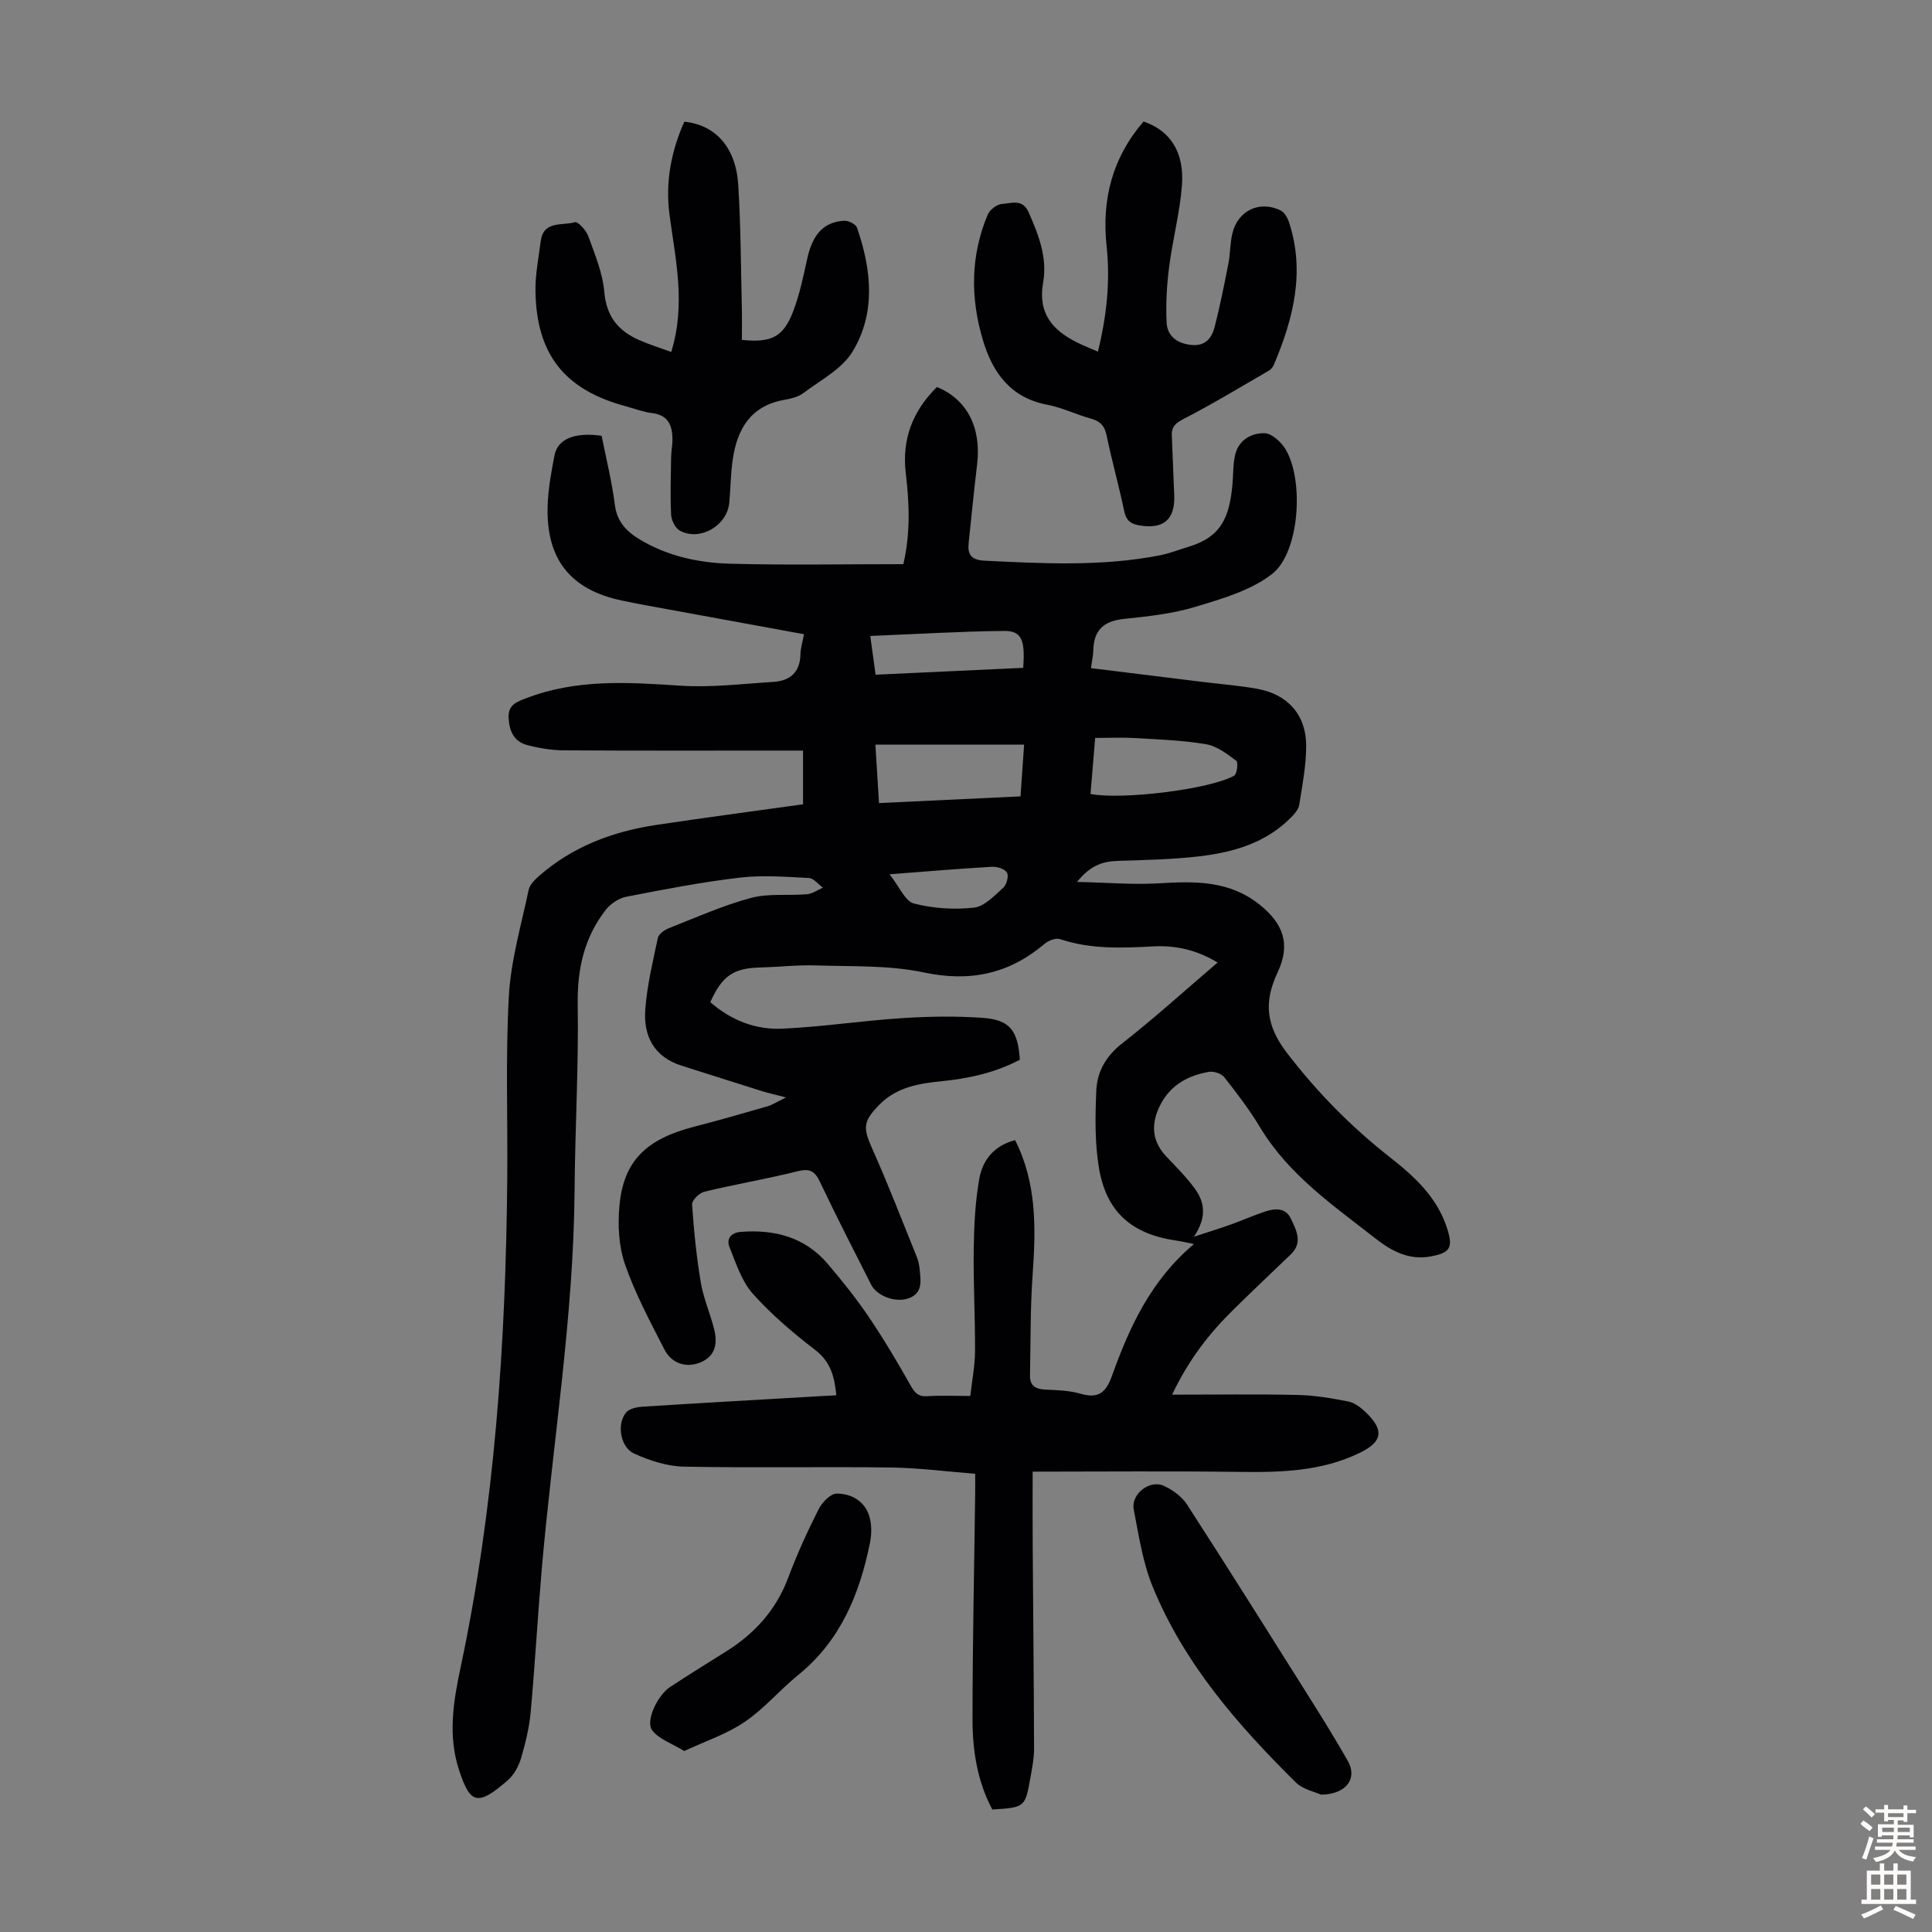
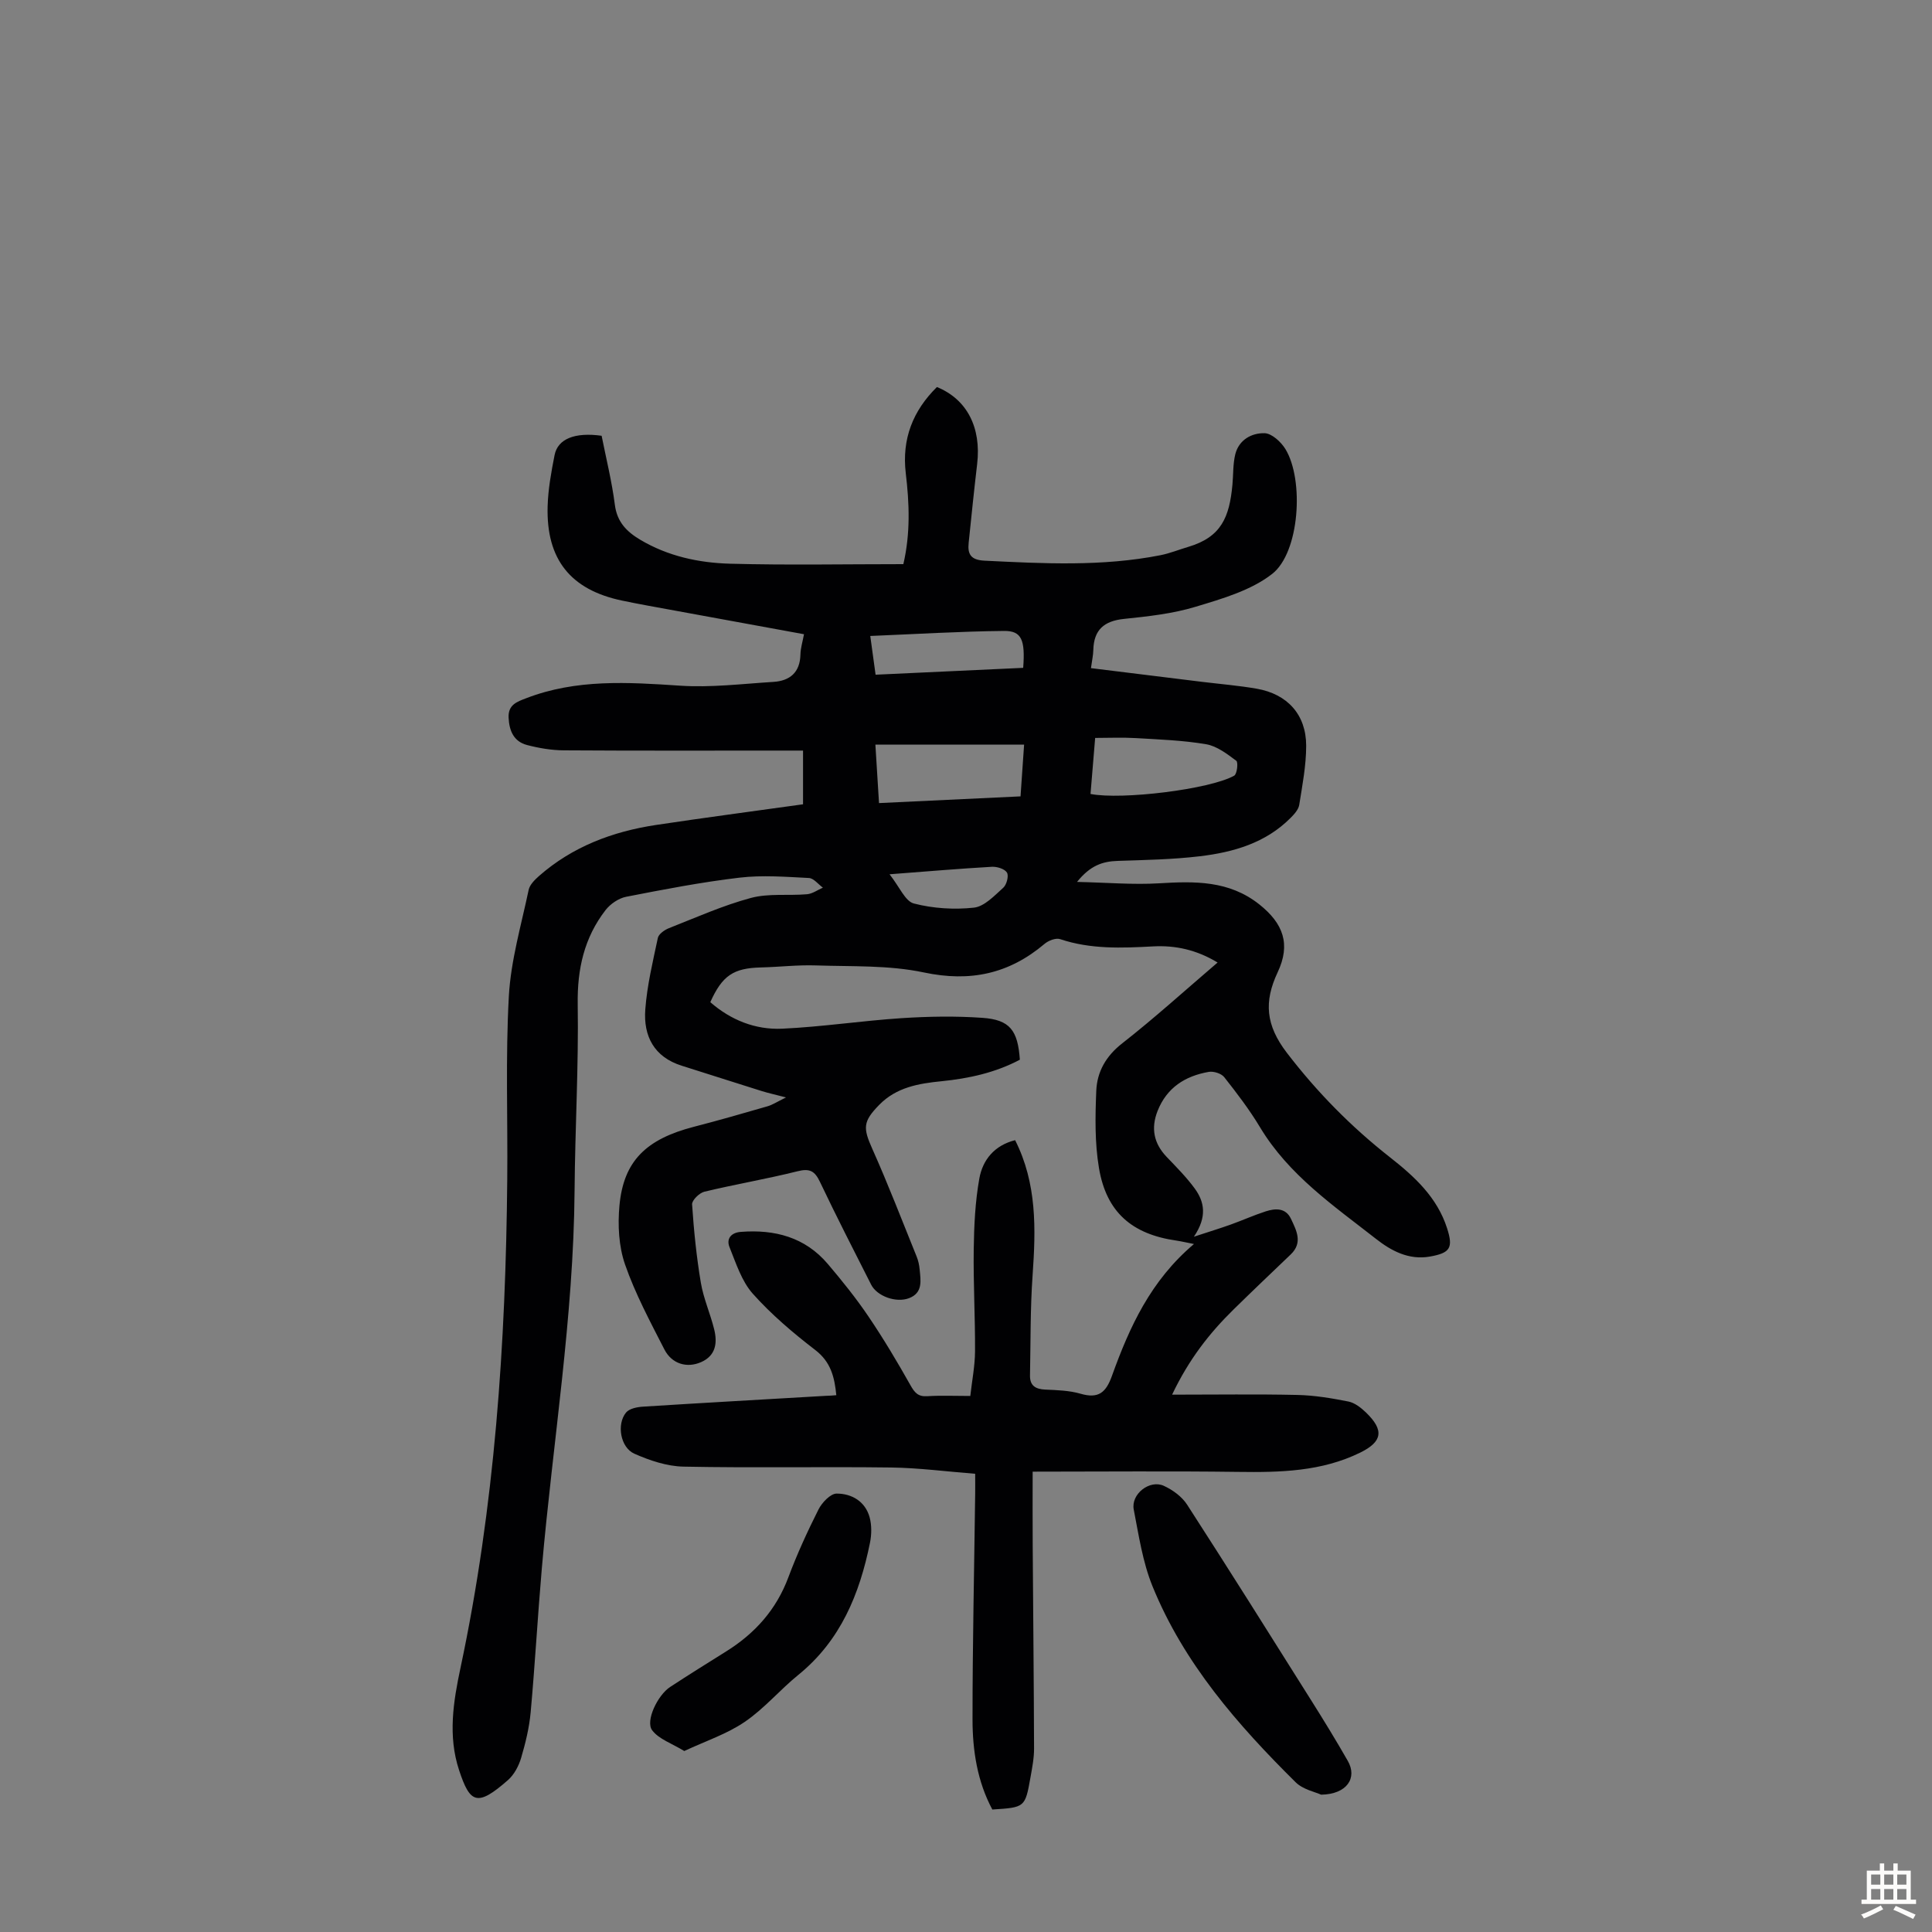
<svg xmlns="http://www.w3.org/2000/svg" enable-background="new 0 0 400 400" viewBox="0 0 400 400">
  <rect x="0" y="0" width="400" height="400" fill="#808080" stroke="none" />
  <g fill="#010103">
    <path d="m173.15 288.86c-.37-3.7-1.1-6.85-4.35-9.35-4.6-3.54-9.1-7.35-12.95-11.67-2.31-2.6-3.47-6.31-4.82-9.65-.68-1.71.32-2.98 2.32-3.14 7.03-.55 13.32 1.08 18.04 6.64 2.97 3.5 5.86 7.09 8.42 10.88 3.11 4.59 5.96 9.38 8.68 14.21.87 1.55 1.58 2.41 3.48 2.29 2.78-.18 5.58-.05 8.92-.05.35-3.14.96-6.19.98-9.24.04-7.05-.37-14.1-.27-21.15.07-4.89.3-9.83 1.16-14.63.69-3.85 3.11-6.86 7.41-7.94 4.54 8.99 4.29 18.39 3.62 27.94-.49 6.89-.4 13.82-.54 20.74-.05 2.14 1.13 2.87 3.16 2.96 2.45.11 4.99.18 7.32.86 3.69 1.07 5.24-.23 6.49-3.71 3.61-10.04 7.99-19.71 16.98-27.29-1.63-.32-2.64-.56-3.65-.71-9.19-1.32-14.48-5.87-16.02-15.02-.88-5.21-.78-10.65-.56-15.96.16-3.96 1.99-7.22 5.39-9.87 6.68-5.23 12.98-10.95 19.73-16.72-4.33-2.63-8.75-3.59-13.33-3.34-6.51.35-12.94.62-19.27-1.5-.89-.3-2.42.29-3.23.98-7.36 6.22-15.4 7.95-25.01 5.91-7.23-1.53-14.87-1.2-22.34-1.45-3.79-.13-7.59.33-11.39.42-5.65.14-7.98 1.66-10.46 7.19 4.24 3.7 9.32 5.74 14.88 5.49 8.25-.38 16.46-1.64 24.71-2.18 5.55-.36 11.17-.46 16.72-.07 5.7.39 7.36 2.57 7.78 8.67-5.04 2.68-10.55 3.89-16.25 4.46-4.72.47-9.31 1.25-12.87 4.89-3.39 3.47-3.37 4.77-1.42 9.13 3.28 7.33 6.16 14.85 9.18 22.3.33.82.53 1.73.61 2.61.22 2.33.72 4.88-2.21 5.99-2.69 1.01-6.62-.42-7.83-2.81-3.59-7.08-7.21-14.15-10.62-21.32-1.06-2.22-2.11-2.78-4.59-2.16-6.39 1.6-12.91 2.7-19.32 4.24-1.04.25-2.59 1.78-2.54 2.62.36 5.42.91 10.85 1.81 16.21.55 3.28 1.96 6.41 2.76 9.65.7 2.81.35 5.46-2.7 6.8-2.94 1.3-6.07.38-7.61-2.63-2.94-5.75-6.03-11.51-8.14-17.58-1.31-3.76-1.53-8.17-1.16-12.19.85-9.25 5.53-13.78 15.48-16.34 5.08-1.31 10.12-2.76 15.16-4.22 1.05-.3 2-.94 3.85-1.84-2.18-.57-3.62-.88-5.01-1.31-5.54-1.73-11.06-3.52-16.6-5.26-5.73-1.8-7.94-6.16-7.53-11.64.37-4.98 1.56-9.91 2.6-14.81.17-.81 1.38-1.66 2.29-2.02 5.61-2.21 11.17-4.7 16.97-6.26 3.68-.99 7.76-.43 11.64-.77 1.12-.1 2.18-.89 3.27-1.36-.96-.7-1.9-1.95-2.89-2-4.79-.24-9.65-.63-14.38-.07-7.87.93-15.69 2.44-23.47 3.96-1.56.31-3.27 1.48-4.26 2.76-4.41 5.7-5.87 12.18-5.76 19.47.2 12.85-.55 25.72-.65 38.58-.2 26.26-4.51 52.15-6.78 78.22-.86 9.92-1.41 19.87-2.31 29.79-.29 3.2-1.07 6.39-1.98 9.48-.49 1.65-1.43 3.43-2.69 4.55-6.41 5.64-7.89 4.84-10.15-2.02-2.35-7.11-1.19-14.23.3-21.23 7.08-33.33 9.36-67.11 9.67-101.08.12-12.64-.37-25.31.33-37.92.41-7.4 2.56-14.7 4.1-22.02.22-1.06 1.24-2.08 2.12-2.86 6.95-6.11 15.25-9.23 24.25-10.59 10.03-1.51 20.08-2.83 30.44-4.28 0-3.12 0-6.86 0-11.12-1.18 0-2.37 0-3.55 0-15.34 0-30.68.05-46.02-.05-2.53-.02-5.12-.46-7.57-1.1-2.74-.72-3.69-2.92-3.82-5.66-.13-2.7 1.76-3.31 3.67-4.04 10.35-3.99 21.02-3.31 31.8-2.59 6.4.43 12.89-.38 19.34-.78 3.4-.21 5.53-1.94 5.61-5.67.03-1.31.44-2.61.74-4.2-9.05-1.66-17.94-3.28-26.82-4.91-3.63-.67-7.27-1.3-10.88-2.06-10.64-2.24-15.69-8.54-15.38-19.5.1-3.56.75-7.12 1.44-10.62.67-3.37 4.2-4.77 9.74-4 .93 4.69 2.12 9.45 2.74 14.29.45 3.56 2.45 5.57 5.24 7.23 5.74 3.42 12.13 4.79 18.62 4.97 11.85.32 23.71.09 35.87.09 1.49-6.42 1.24-12.63.5-18.82-.84-7.1 1.47-12.94 6.45-17.85 6.23 2.54 9.21 8.38 8.33 15.93-.64 5.44-1.2 10.89-1.76 16.34-.25 2.37.47 3.54 3.27 3.68 12.19.6 24.36 1.25 36.44-1.13 1.96-.39 3.84-1.16 5.77-1.73 6.84-2.03 8.51-6.17 9.13-12.85.2-2.1.09-4.28.59-6.31.75-3.01 3.39-4.44 6.07-4.37 1.49.04 3.4 1.8 4.31 3.28 3.91 6.41 2.94 21.43-2.75 25.86-4.39 3.42-10.33 5.13-15.83 6.79-4.77 1.45-9.86 2-14.86 2.52-4.11.43-6.23 2.27-6.33 6.43-.02 1.1-.28 2.19-.49 3.76 7.79.96 15.41 1.9 23.02 2.84 3.77.46 7.57.77 11.31 1.42 6.35 1.11 10.22 5.37 10.23 11.79 0 4.09-.79 8.2-1.44 12.27-.16.97-1.03 1.93-1.79 2.69-5.17 5.2-11.84 7.11-18.8 7.94-5.63.67-11.33.77-17.01.96-3.06.1-5.64.91-8.4 4.35 6.25.14 11.64.61 16.98.29 7.39-.45 14.5-.6 20.75 4.36 5.01 3.98 6.53 8.27 3.81 14.05-2.88 6.12-2.48 10.96 1.9 16.68 6.28 8.19 13.33 15.34 21.37 21.65 5.07 3.98 9.74 8.26 11.8 14.67 1.31 4.07.66 5.12-3.56 5.87-4.38.77-8.03-1.21-11.15-3.66-8.78-6.87-18.08-13.23-24.02-23.12-2.18-3.63-4.78-7.04-7.41-10.37-.6-.76-2.19-1.26-3.19-1.09-4.88.85-8.69 3.24-10.61 8.1-1.4 3.57-.79 6.7 1.88 9.5 2.01 2.1 4.08 4.18 5.79 6.51 2.05 2.79 2.64 5.9-.15 10.02 3.16-1.04 5.43-1.73 7.66-2.53 2.42-.87 4.77-1.93 7.21-2.72 2.02-.65 4.15-.76 5.24 1.56 1.12 2.39 2.49 4.91-.05 7.35-3.96 3.79-7.94 7.57-11.85 11.41-4.96 4.87-9.22 10.27-12.72 17.63 9.1 0 17.53-.13 25.96.06 3.53.08 7.07.67 10.54 1.36 1.32.26 2.62 1.29 3.64 2.27 3.79 3.66 3.43 6.04-1.2 8.31-7.99 3.92-16.55 4.11-25.24 3.99-14.06-.19-28.12-.05-42.57-.05 0 5.13-.03 10.24.01 15.34.09 13.99.24 27.97.28 41.96.01 2-.39 4.01-.74 5.99-1.11 6.24-1.14 6.23-7.9 6.66-3.11-5.8-4.1-12.21-4.1-18.69 0-15.56.35-31.12.55-46.68.02-1.22 0-2.44 0-4.14-5.9-.46-11.65-1.22-17.4-1.3-14.33-.19-28.66.11-42.99-.18-3.43-.07-7-1.27-10.18-2.68-2.88-1.28-3.7-6.09-1.72-8.51.68-.84 2.33-1.16 3.56-1.23 12.61-.8 25.23-1.5 37.84-2.24.68 0 1.34-.07 2.14-.13zm8.84-122.59c9.93-.47 19.55-.93 29.3-1.39.26-3.73.48-7.01.74-10.72-10.53 0-20.61 0-30.79 0 .24 3.94.48 7.71.75 12.11zm43.79-1.89c6.43 1.27 24.71-.95 29.75-3.79.59-.33.86-2.77.43-3.08-1.9-1.41-4-3.04-6.23-3.42-4.82-.82-9.76-.99-14.66-1.28-2.73-.16-5.47-.03-8.33-.03-.34 4.1-.65 7.86-.96 11.6zm-44.5-24.69c10.41-.49 20.51-.96 30.56-1.42.44-5.8-.33-7.68-3.96-7.64-9.12.09-18.23.65-27.7 1.04.43 3.12.76 5.51 1.1 8.02zm2.89 41.32c2.07 2.61 3.24 5.59 5.04 6.05 3.98 1.03 8.34 1.3 12.43.86 2.17-.24 4.24-2.48 6.08-4.13.7-.63 1.17-2.45.76-3.13-.47-.77-2.06-1.26-3.13-1.2-6.66.38-13.32.95-21.18 1.55z" />
-     <path d="m227.31 72.8c1.81-7.34 2.58-14.53 1.8-21.82-1.05-9.72 1.22-18.38 7.65-25.82 5.48 1.85 8.47 6.3 7.95 13.21-.43 5.65-1.93 11.21-2.65 16.86-.49 3.83-.72 7.74-.52 11.59.14 2.68 2.04 4.22 4.93 4.58 3.04.38 4.4-1.34 5.02-3.75 1.1-4.31 1.98-8.69 2.83-13.06.41-2.08.34-4.26.84-6.31 1.14-4.7 5.63-6.83 9.97-4.72.82.4 1.46 1.57 1.77 2.52 3.33 10.22.87 19.87-3.11 29.33-.2.49-.57 1.02-1.01 1.28-5.79 3.36-11.52 6.83-17.45 9.9-1.71.88-2.79 1.58-2.72 3.53.17 4.13.33 8.26.5 12.39.21 5.08-2.24 7.14-7.3 6.25-1.74-.3-2.65-1.03-3.05-2.91-1.09-5.25-2.56-10.42-3.64-15.67-.42-2.07-1.39-3.01-3.35-3.54-3.01-.82-5.88-2.26-8.93-2.84-7.63-1.44-11.35-6.67-13.36-13.44-2.59-8.71-2.55-17.45 1.02-25.93.43-1.02 1.93-2.16 2.99-2.21 1.88-.1 4.2-1.15 5.47 1.72 2.08 4.67 3.92 9.45 3.01 14.56-1.14 6.4 1.99 9.94 7.17 12.47 1.3.65 2.64 1.17 4.17 1.83z" />
-     <path d="m138.97 72.87c3.07-9.91.87-19.15-.36-28.45-.88-6.68.34-13.1 3.07-19.22 6.43.64 10.67 5.3 11.16 13.01.54 8.48.54 16.99.75 25.49.05 2.23.01 4.46.01 6.67 6.16.64 8.62-.6 10.67-6.05 1.29-3.42 2.05-7.06 2.83-10.65 1.11-5.1 3.37-7.7 7.66-7.97.89-.06 2.43.72 2.68 1.45 2.98 8.64 3.95 17.56-.91 25.62-2.19 3.63-6.66 5.94-10.25 8.64-1.1.83-2.68 1.15-4.09 1.41-6.8 1.28-9.55 6.03-10.47 12.23-.45 2.98-.45 6.02-.73 9.03-.44 4.76-6.07 8.04-10.22 5.79-.95-.51-1.76-2.14-1.82-3.29-.2-3.99-.06-8.01 0-12.01.02-1.23.3-2.45.28-3.68-.04-2.81-.88-4.96-4.21-5.36-1.87-.22-3.67-.94-5.51-1.43-12.62-3.41-18.45-10.71-18.65-23.85-.05-3.43.66-6.87 1.09-10.3.55-4.37 4.51-3.16 7.09-3.95.6-.18 2.32 1.68 2.75 2.88 1.36 3.77 2.99 7.61 3.32 11.53.43 5.07 2.86 8.07 7.16 9.97 2.13.95 4.36 1.63 6.7 2.49z" />
    <path d="m273.53 371.57c-1.18-.55-3.74-1.05-5.28-2.57-12.05-11.93-23.16-24.66-29.64-40.59-2.03-4.99-2.84-10.52-3.88-15.87-.62-3.2 3.3-6.27 6.24-4.91 1.83.84 3.73 2.23 4.8 3.88 8.66 13.41 17.15 26.93 25.65 40.45 2.62 4.16 5.19 8.35 7.63 12.62 2.02 3.53-.18 6.9-5.52 6.99z" />
-     <path d="m141.67 362.53c-2.58-1.58-5.26-2.45-6.65-4.3-1.44-1.92 1.14-7.27 3.72-8.96 3.83-2.51 7.72-4.93 11.6-7.36 5.96-3.72 10.38-8.64 12.88-15.34 1.79-4.79 3.94-9.48 6.24-14.05.72-1.43 2.48-3.29 3.76-3.29 3.12 0 5.92 1.61 6.83 4.92.45 1.65.41 3.58.07 5.27-2.15 10.61-6.09 20.25-14.84 27.35-3.81 3.09-7.04 6.97-11.07 9.71-3.66 2.51-8.04 3.95-12.54 6.05z" />
+     <path d="m141.67 362.53c-2.58-1.58-5.26-2.45-6.65-4.3-1.44-1.92 1.14-7.27 3.72-8.96 3.83-2.51 7.72-4.93 11.6-7.36 5.96-3.72 10.38-8.64 12.88-15.34 1.79-4.79 3.94-9.48 6.24-14.05.72-1.43 2.48-3.29 3.76-3.29 3.12 0 5.92 1.61 6.83 4.92.45 1.65.41 3.58.07 5.27-2.15 10.61-6.09 20.25-14.84 27.35-3.81 3.09-7.04 6.97-11.07 9.71-3.66 2.51-8.04 3.95-12.54 6.05" />
  </g>
-   <path d="m385.2 377.6.6-.7c.6.4 1.3.9 1.9 1.5l-.6.7c-.8-.5-1.4-1-1.9-1.5zm.3 7.1c.6-1.4 1.1-2.9 1.5-4.5.3.1.6.3.9.4-.5 1.4-1 2.9-1.5 4.4zm.2-10.1.6-.6c.7.5 1.3 1.1 1.9 1.6l-.7.7c-.6-.6-1.2-1.2-1.8-1.7zm8.4-.8h.8v.9h1.8v.7h-1.8v1.8h-.8v-.3h-1.2v.9h3.3v2.6h-.8v-.4h-2.5c0 .3 0 .6-.1.8h3.4v.7h-3.5c0 .3-.1.6-.1.8h4v.7h-3.5c.7.9 1.9 1.3 3.6 1.5-.2.2-.4.5-.6.9-1.9-.3-3.2-1.1-3.8-2.3-.5 1.1-1.8 2-3.9 2.4-.2-.3-.4-.5-.6-.8 1.9-.4 3.1-.9 3.6-1.7h-3.2v-.7h3.5c.1-.2.1-.5.2-.8h-3.3v-.7h3.4c0-.2 0-.5 0-.8h-2.4v.3h-.8v-2.6h3.3v-.9h-1.2v.3h-.8v-1.8h-1.8v-.7h1.8v-.9h.8v.9h3.2zm-4.4 5.5h2.4c0-.3 0-.6 0-.9h-2.4zm1.2-3.1h3.2v-.8h-3.2zm4.4 2.2h-2.4v.9h2.5v-.9z" fill="#fcfbfa" />
  <path d="m389.2 385.8h.9v1.5h1.9v-1.5h.9v1.5h2.7v6h1.1v.9h-11.3v-.9h1.1v-6h2.7zm.2 8.7.5.8c-1.2.6-2.5 1.3-4 1.9-.2-.3-.3-.6-.6-.8 1.6-.6 3-1.3 4.1-1.9zm-2-4.3h1.9v-2.1h-1.9zm0 3.1h1.9v-2.2h-1.9zm2.7-3.1h1.9v-2.1h-1.9zm0 3.1h1.9v-2.2h-1.9zm2.4 1.3c1.4.6 2.7 1.2 4.1 1.8l-.5.9c-1.5-.7-2.8-1.4-4.1-1.9zm2.2-6.5h-1.9v2.1h1.9zm-1.9 5.2h1.9v-2.2h-1.9z" fill="#fcfbfa" />
</svg>